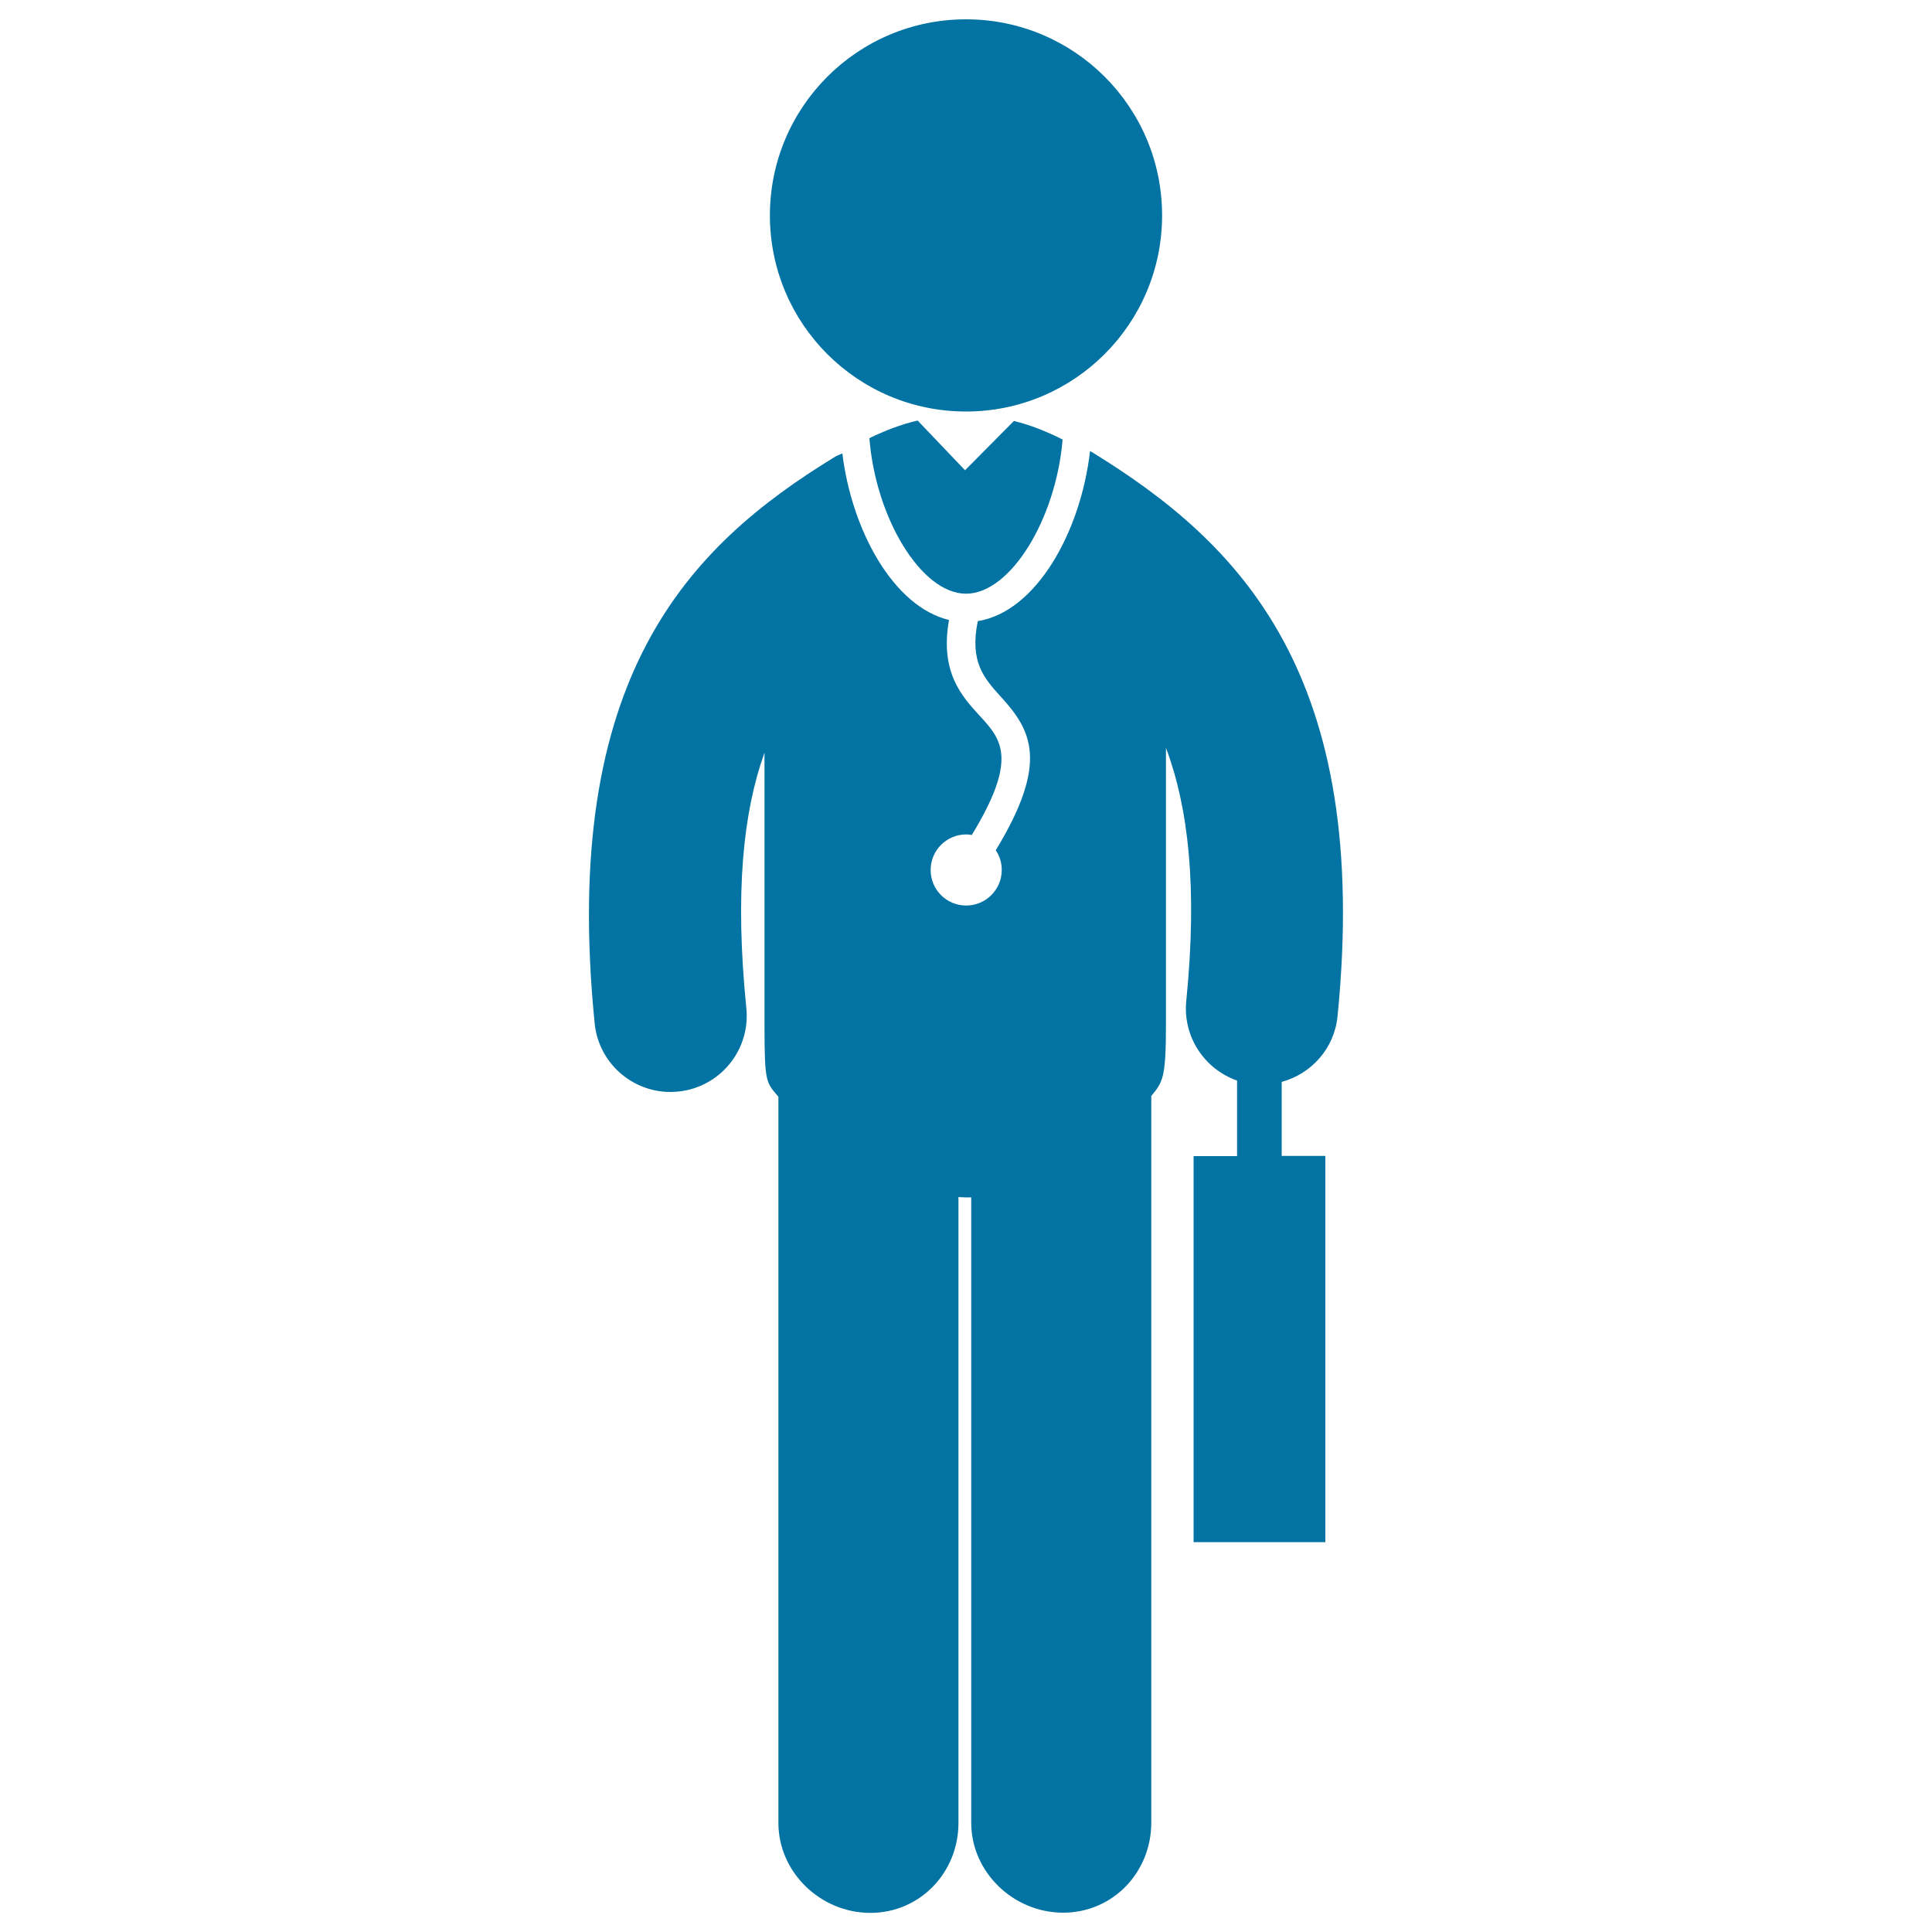
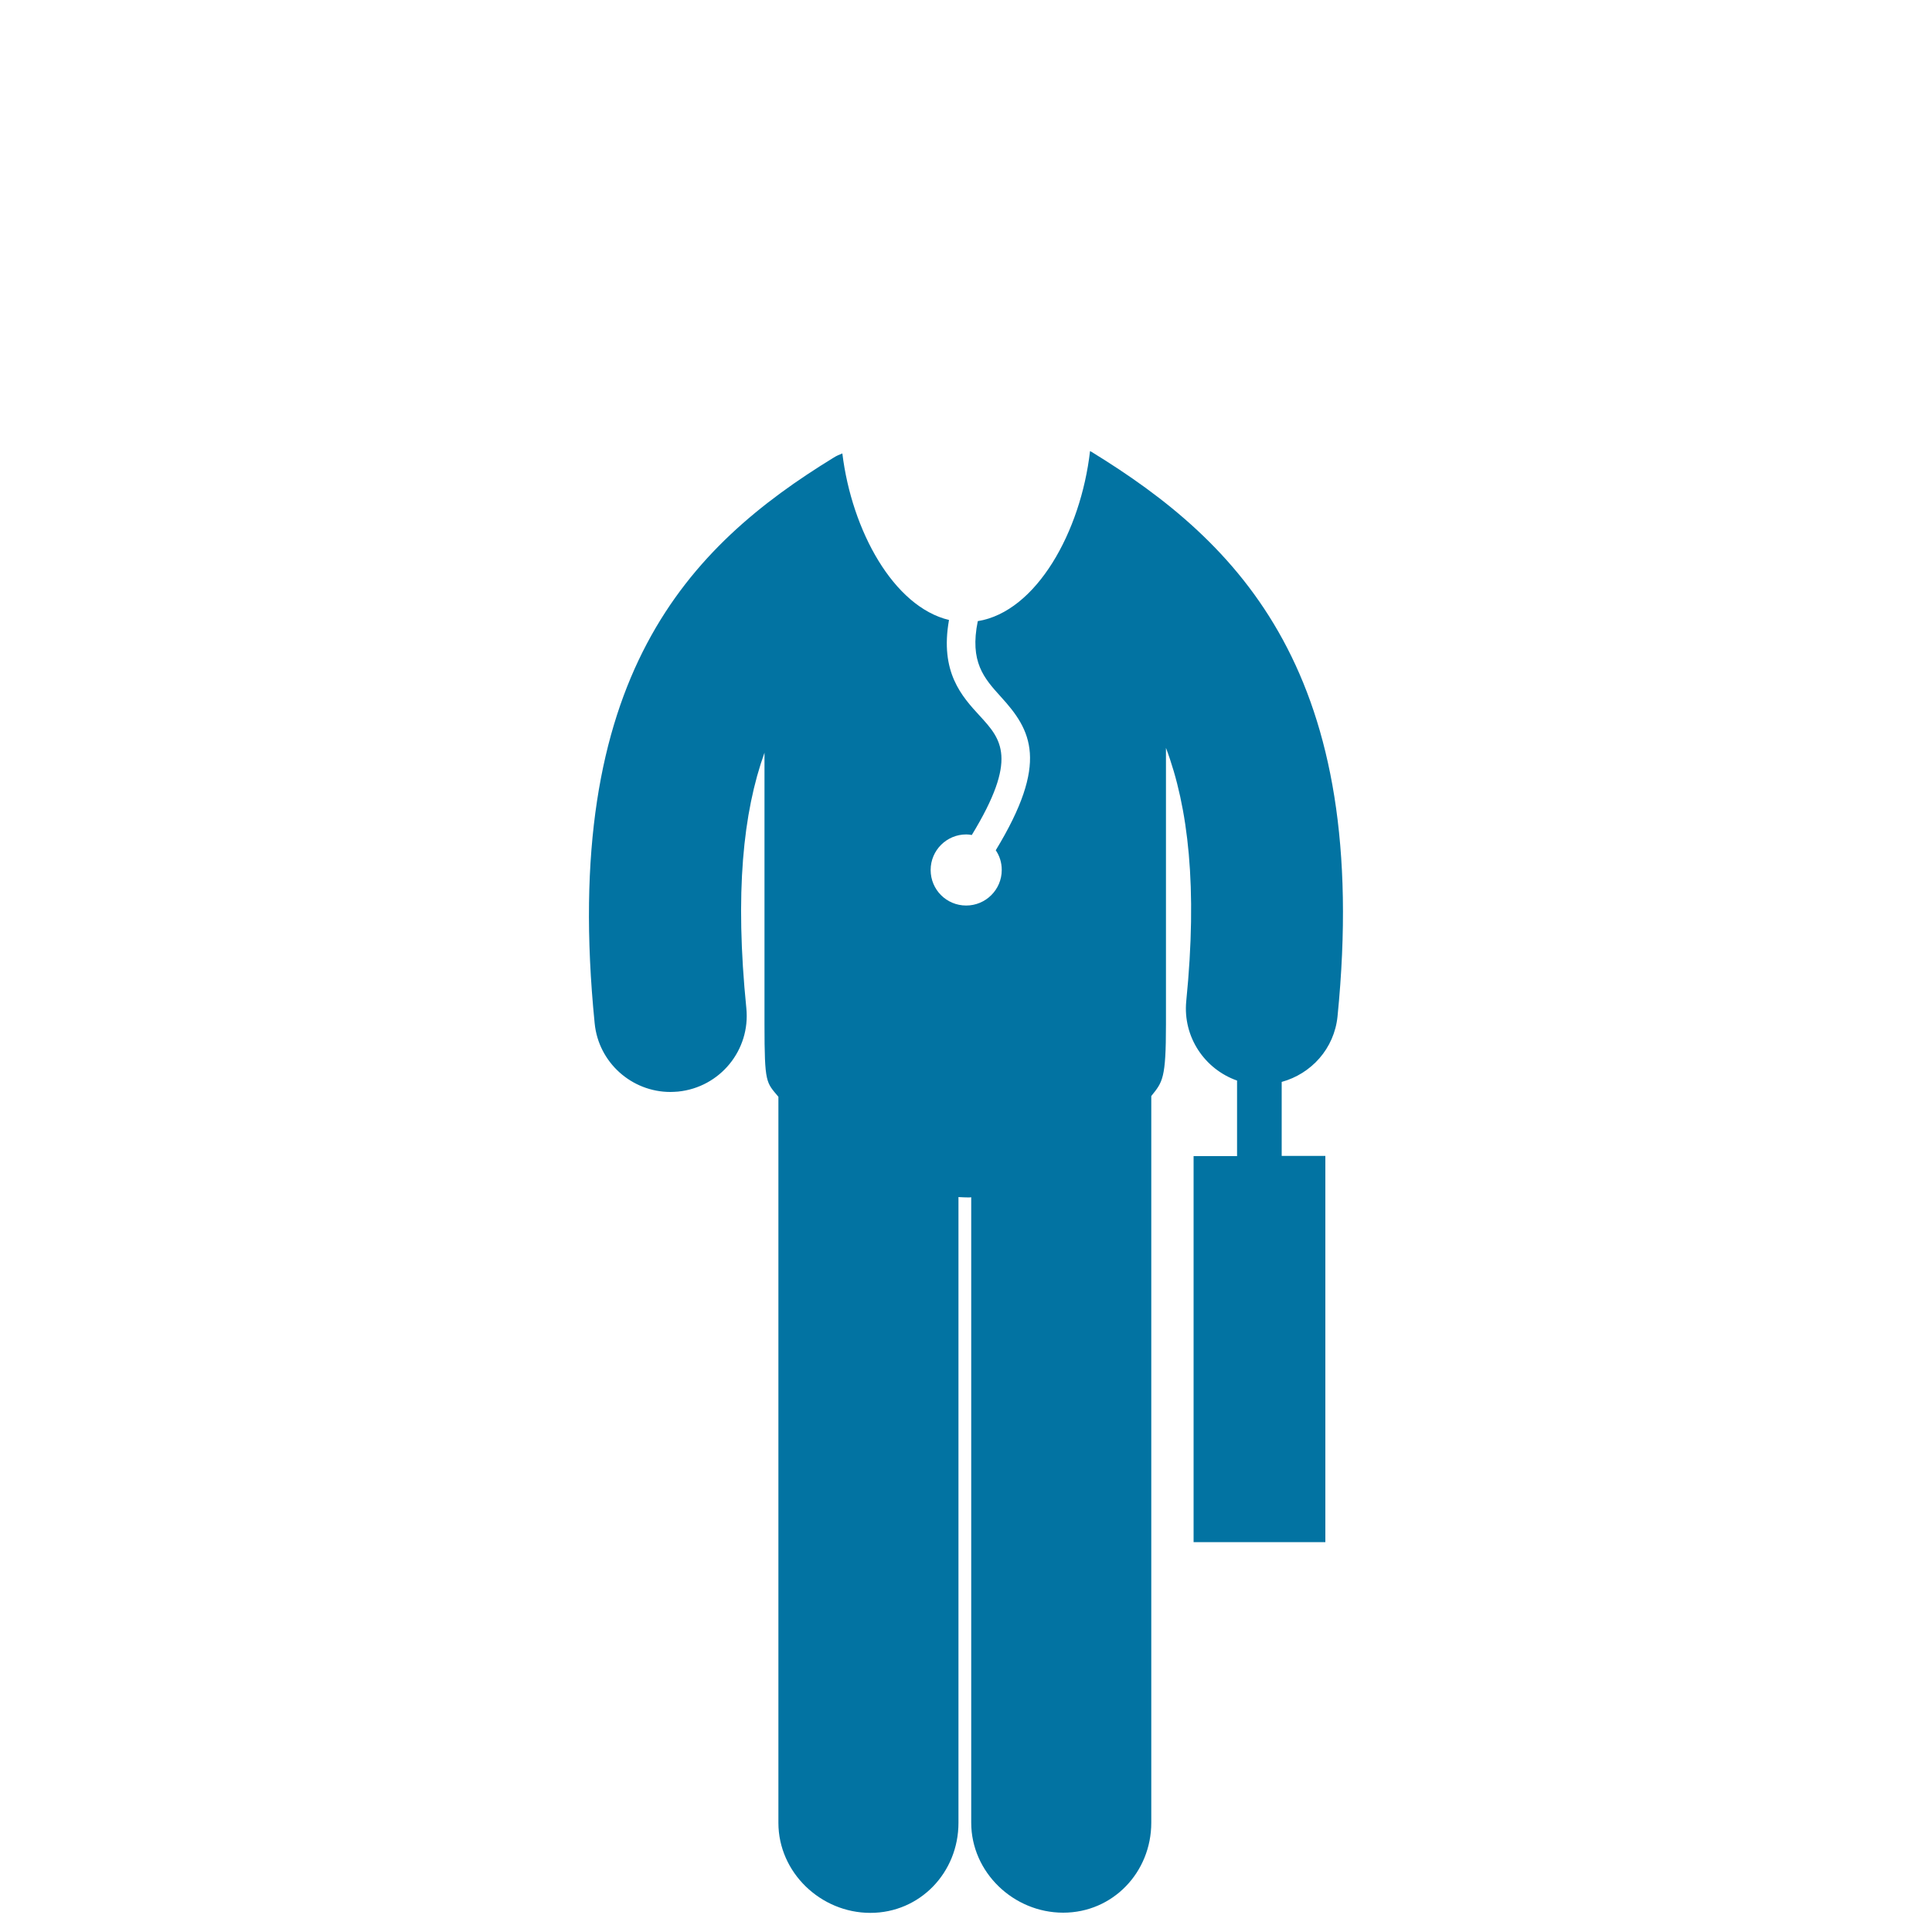
<svg xmlns="http://www.w3.org/2000/svg" viewBox="0 0 1000 1000" style="fill:#0273a2">
  <title>Medical Doctor Standing With Suitcase And Stethoscope SVG icon</title>
  <g>
    <g>
-       <path d="M500,10c56.1,0,101.5,45.4,101.5,101.5c0,56.1-45.5,101.5-101.5,101.5c-56.1,0-101.5-45.4-101.5-101.5C398.5,55.4,443.9,10,500,10z" />
-       <path d="M475,217.7c-0.1,0-0.2,0-0.2,0c-8.5,2-16.8,5.2-24.8,9.1c3.2,41.2,26.8,80.5,50,80.5c23.1,0,46.6-38.8,50-79.8c-8.1-4.1-16.5-7.5-25.2-9.6l-25.3,25.5L475,217.7z" />
      <path d="M692.3,526.1C710,348.8,641.6,280.9,565,233.9c-0.2-0.2-0.5-0.2-0.8-0.4c-4.8,41.8-27.8,83.1-58.1,88c-4.3,21.1,3.2,29.5,11.9,39.1c15.9,17.4,25.1,33.9-2.6,79.5c2,2.9,3.1,6.4,3.1,10.2c0,10.2-8.3,18.4-18.4,18.4c-10.2,0-18.4-8.2-18.4-18.4c0-10.2,8.3-18.4,18.4-18.4c1,0,2,0.1,2.9,0.3c24.1-39.6,15.3-49.5,4.2-61.6c-9.4-10.2-20.8-22.7-16-49.7c-28.7-6.9-50.3-46.2-55.2-86.2c-1.5,0.6-3,1.2-4.4,2.1C356.7,282.7,289.8,350,307.8,529.7c2,20.3,19.2,35.5,39.2,35.5c1.3,0,2.6-0.1,4-0.2c21.7-2.2,37.5-21.5,35.3-43.2c-6-59.6-1.7-101.3,9.4-132.2c0,0,0,134.7,0,140.7c0,30.7,0.9,29.8,7.2,37.4l0,375.8c0,25.7,21.9,46.6,47.6,46.6s45.6-20.9,45.6-46.6l0-323.9c1.9,0.1,3.7,0.2,5.5,0.2c0.4,0,0.7-0.1,1.1-0.1l0,323.7c0,25.7,21.9,46.6,47.6,46.6c25.7,0,45.6-20.9,45.6-46.6l0-376.1c5.9-7.3,7.6-9,7.6-37.1c0-3.3,0-143.1,0-143.1c11.6,30.8,16.4,72.2,10.5,131.1c-1.8,18.5,9.5,35.2,26.3,41.1v39.1h-22.5v199.8H686V598.3h-22.6V560C678.7,555.8,690.6,542.8,692.3,526.1z" />
    </g>
  </g>
</svg>